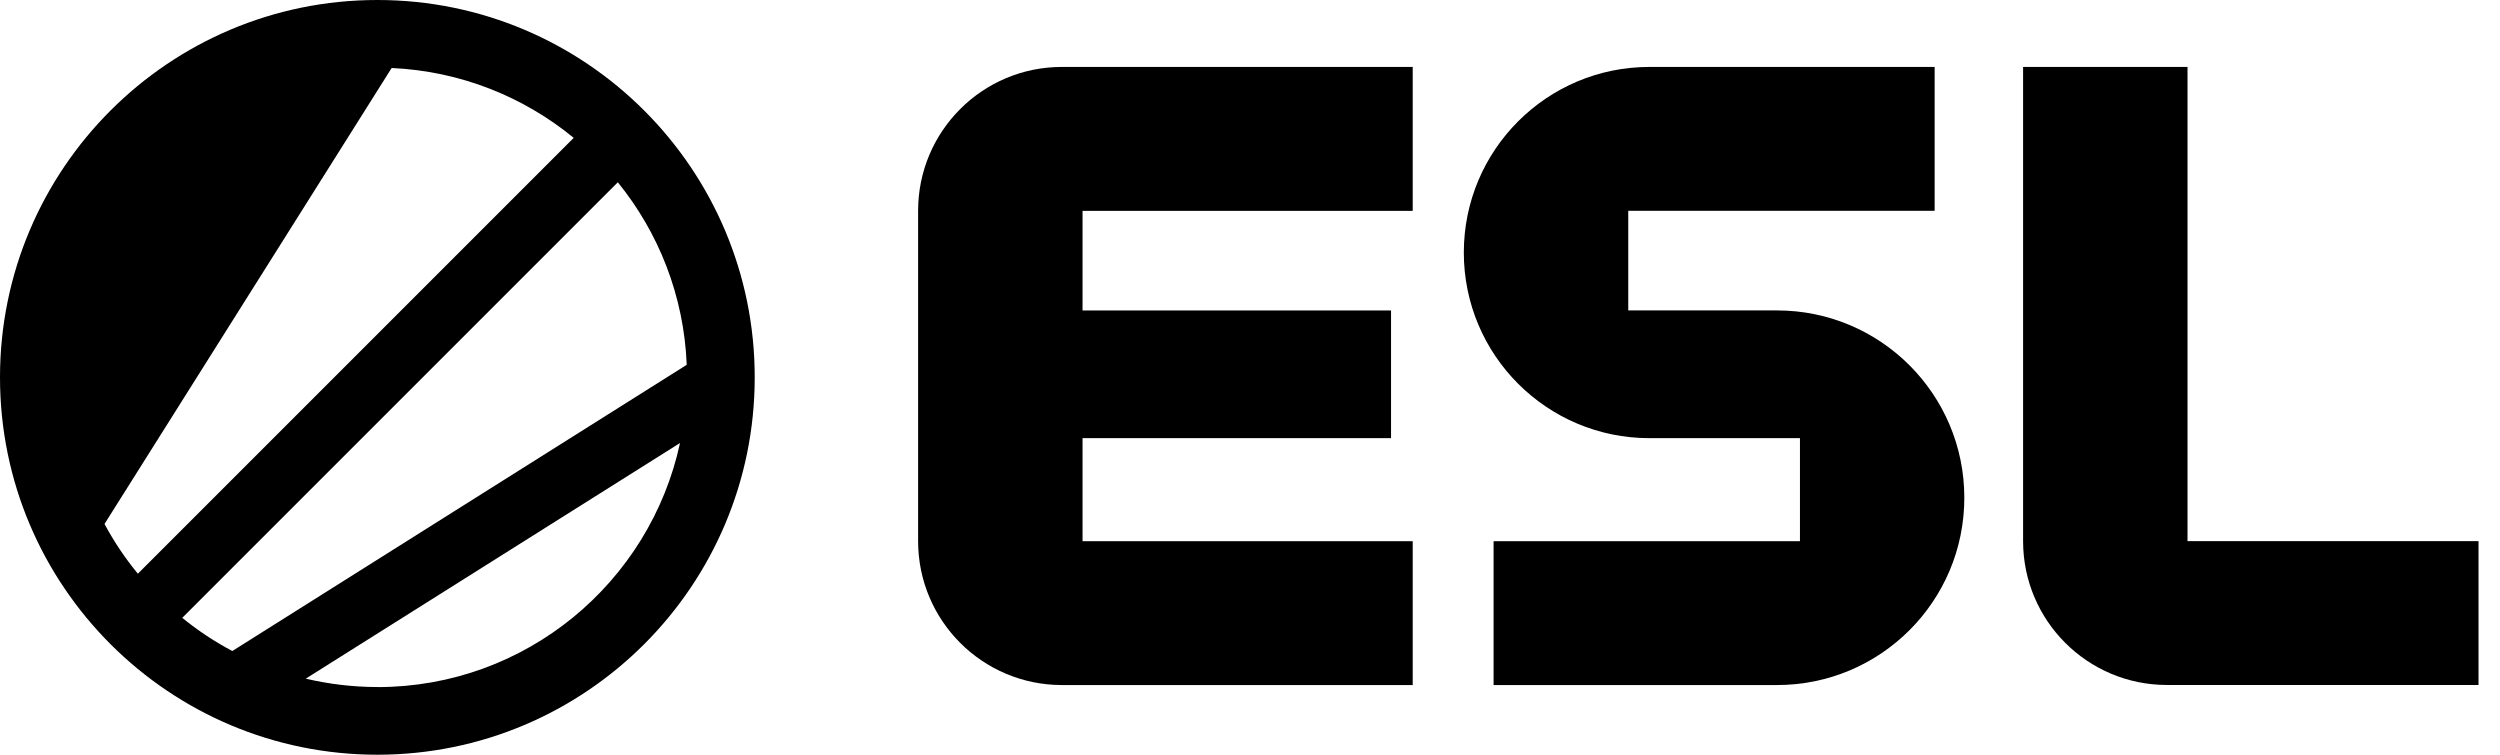
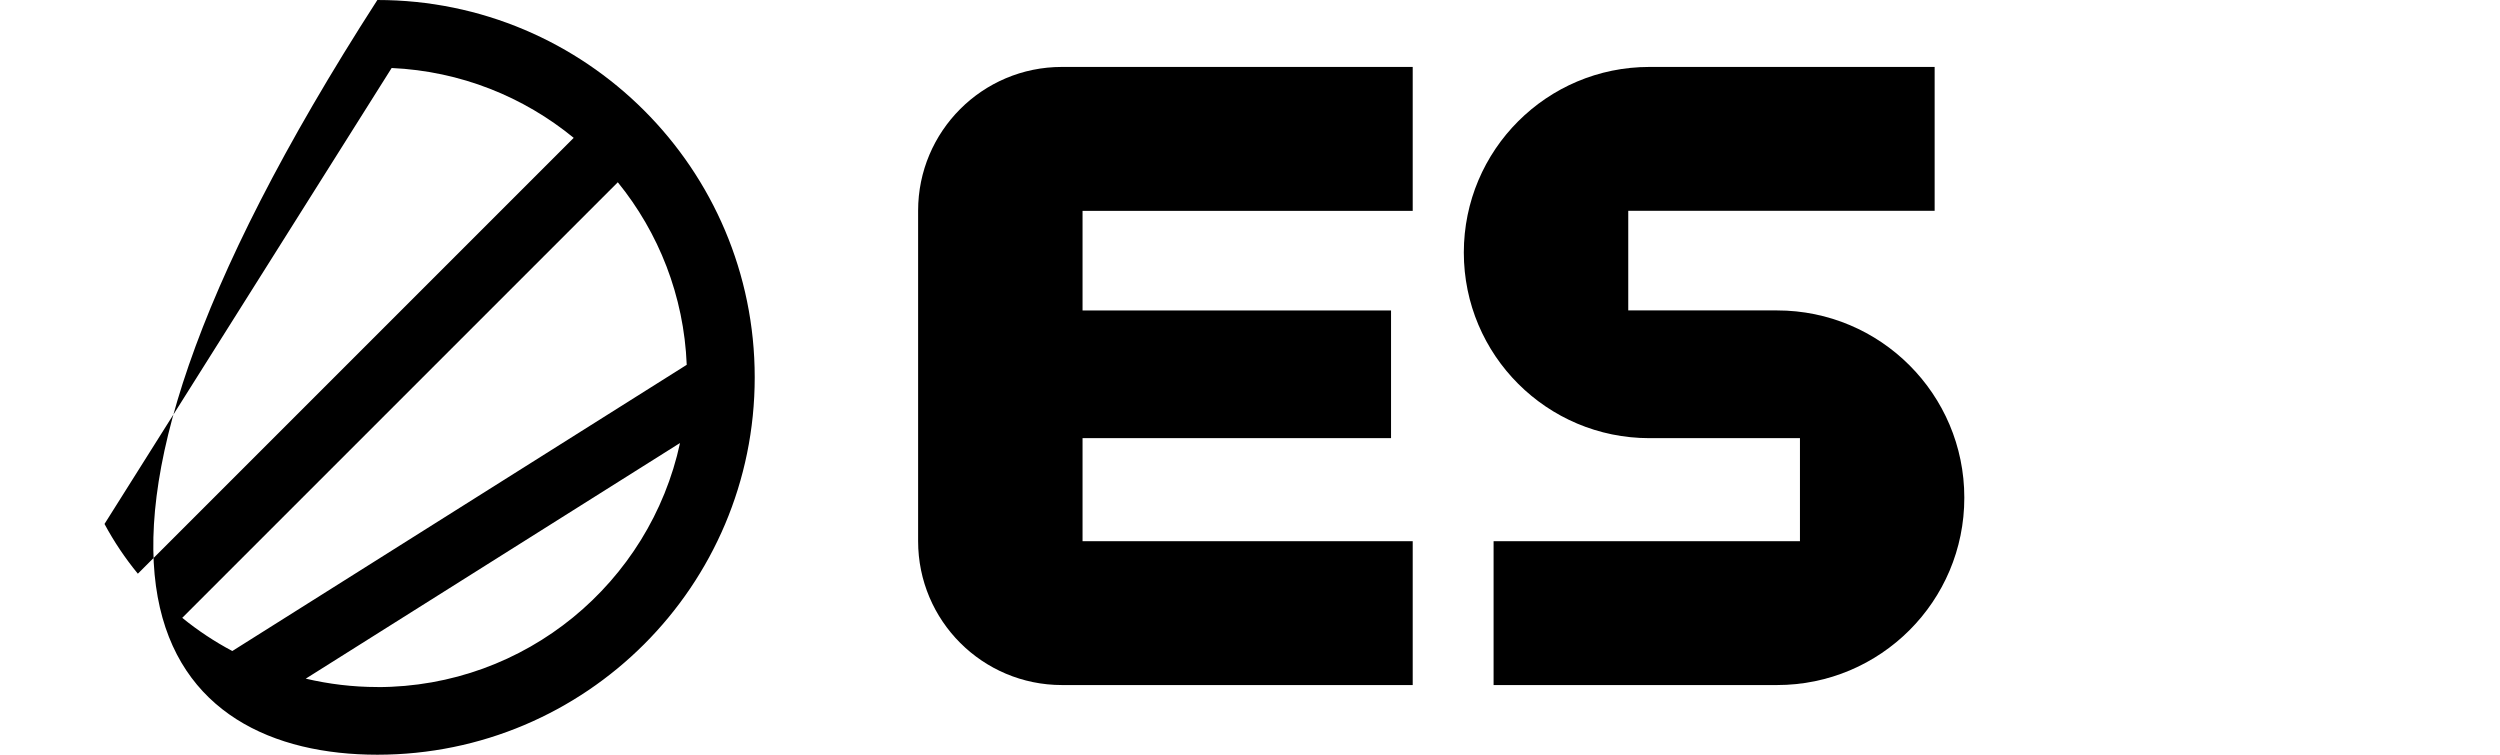
<svg xmlns="http://www.w3.org/2000/svg" viewBox="0 0 106 32" fill="none">
  <g clip-path="url(#clip0_2149_10)">
-     <path d="M16 0C7.164 0 0 7.164 0 16C0 24.836 7.164 32 16 32C24.836 32 32 24.836 32 16C32 7.164 24.836 0 16 0ZM4.431 22.216L16.606 2.883C19.531 3.017 22.203 4.105 24.325 5.845L5.845 24.325C5.308 23.672 4.834 22.967 4.431 22.216ZM7.728 26.195L26.195 7.728C27.924 9.857 29.001 12.54 29.117 15.468L9.85 27.603C9.094 27.203 8.386 26.732 7.728 26.197V26.195ZM16 29.13C14.955 29.13 13.941 29.004 12.964 28.775L28.833 18.783C27.556 24.699 22.298 29.133 16 29.133V29.13Z" fill="black" />
+     <path d="M16 0C0 24.836 7.164 32 16 32C24.836 32 32 24.836 32 16C32 7.164 24.836 0 16 0ZM4.431 22.216L16.606 2.883C19.531 3.017 22.203 4.105 24.325 5.845L5.845 24.325C5.308 23.672 4.834 22.967 4.431 22.216ZM7.728 26.195L26.195 7.728C27.924 9.857 29.001 12.54 29.117 15.468L9.85 27.603C9.094 27.203 8.386 26.732 7.728 26.197V26.195ZM16 29.13C14.955 29.13 13.941 29.004 12.964 28.775L28.833 18.783C27.556 24.699 22.298 29.133 16 29.133V29.13Z" fill="black" />
    <path d="M38.928 22.946C38.928 26.316 41.658 29.046 45.028 29.046H59.899V22.946H45.9V18.578H58.98V13.165H45.9V8.941H59.899V2.838H45.023C41.655 2.838 38.928 5.569 38.928 8.933V22.943V22.946Z" fill="black" />
    <path d="M83.287 21.1C83.287 16.716 79.73 13.162 75.347 13.162H69.038V8.939H82.029V2.838H69.936C65.589 2.838 62.066 6.361 62.066 10.708C62.066 15.055 65.589 18.578 69.936 18.578H76.318V22.946H63.328V29.046H75.347C79.733 29.046 83.29 25.489 83.287 21.103V21.1Z" fill="black" />
-     <path d="M91.88 29.043H105.089V22.943H92.751V2.838H85.779V22.943C85.779 26.313 88.51 29.043 91.88 29.043Z" fill="black" />
  </g>
  <defs>
    <clipPath id="clip0_2149_10">
      <rect width="105.089" height="32" fill="white" />
    </clipPath>
  </defs>
</svg>